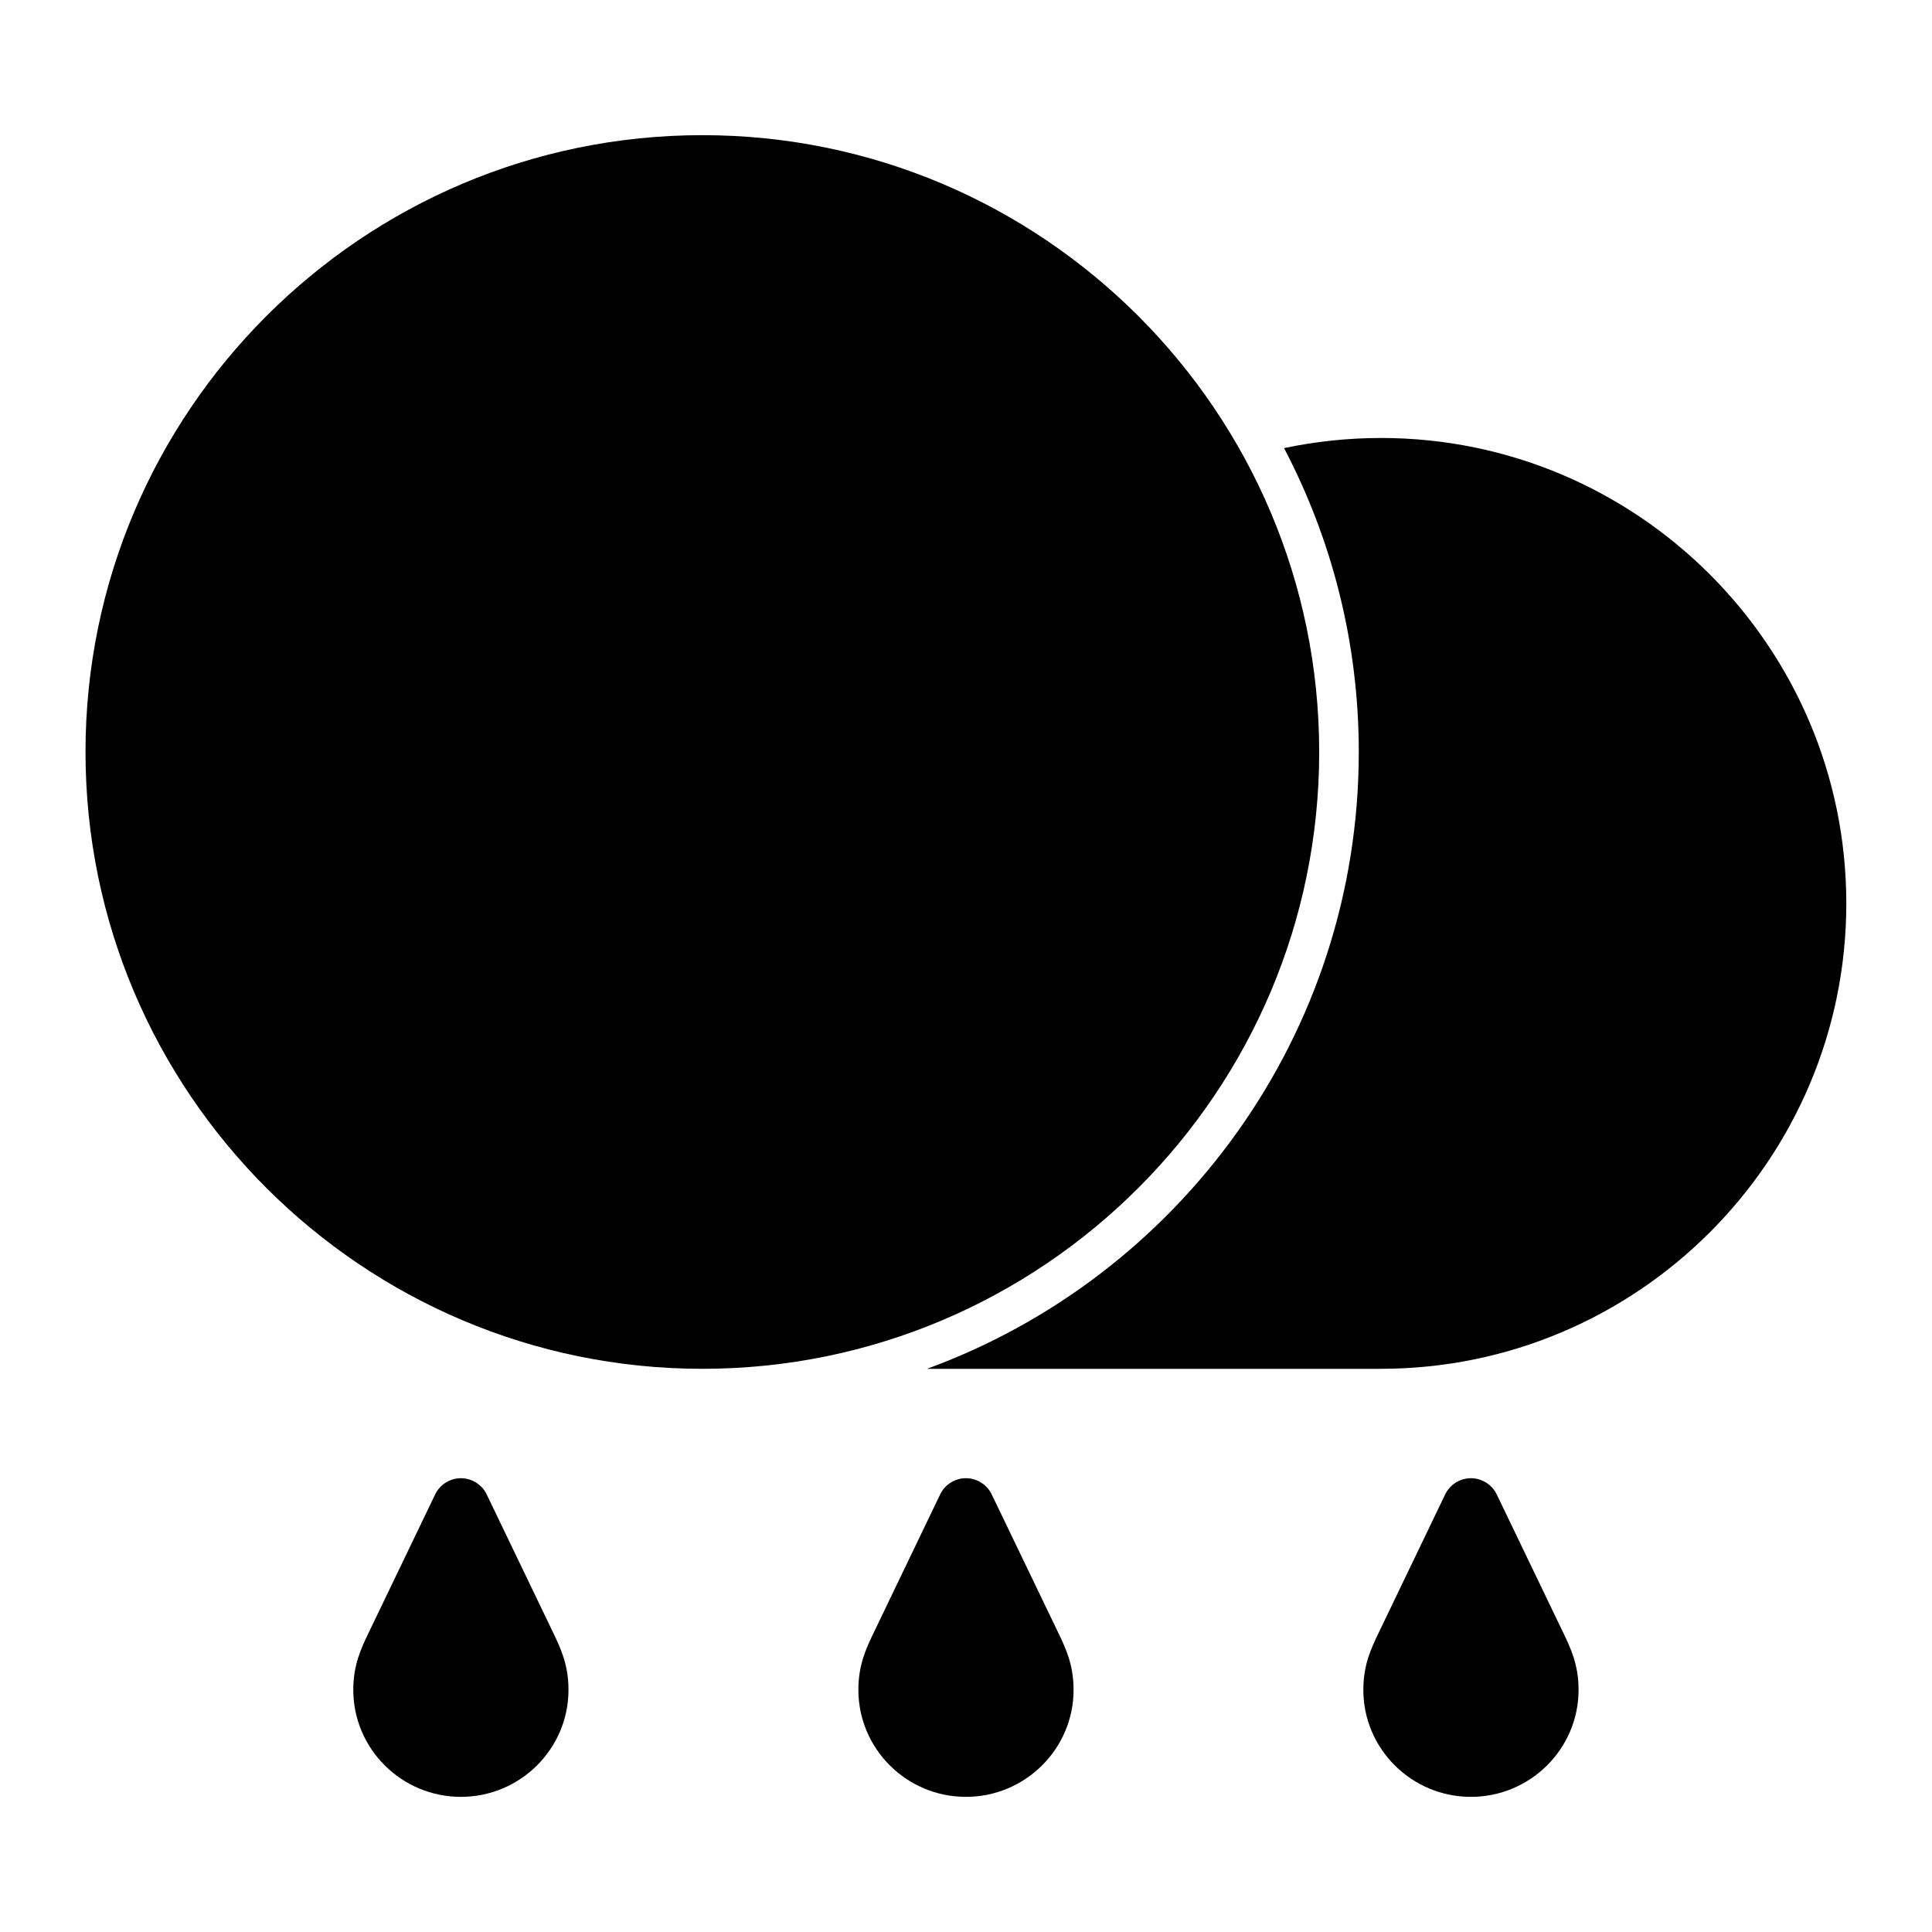
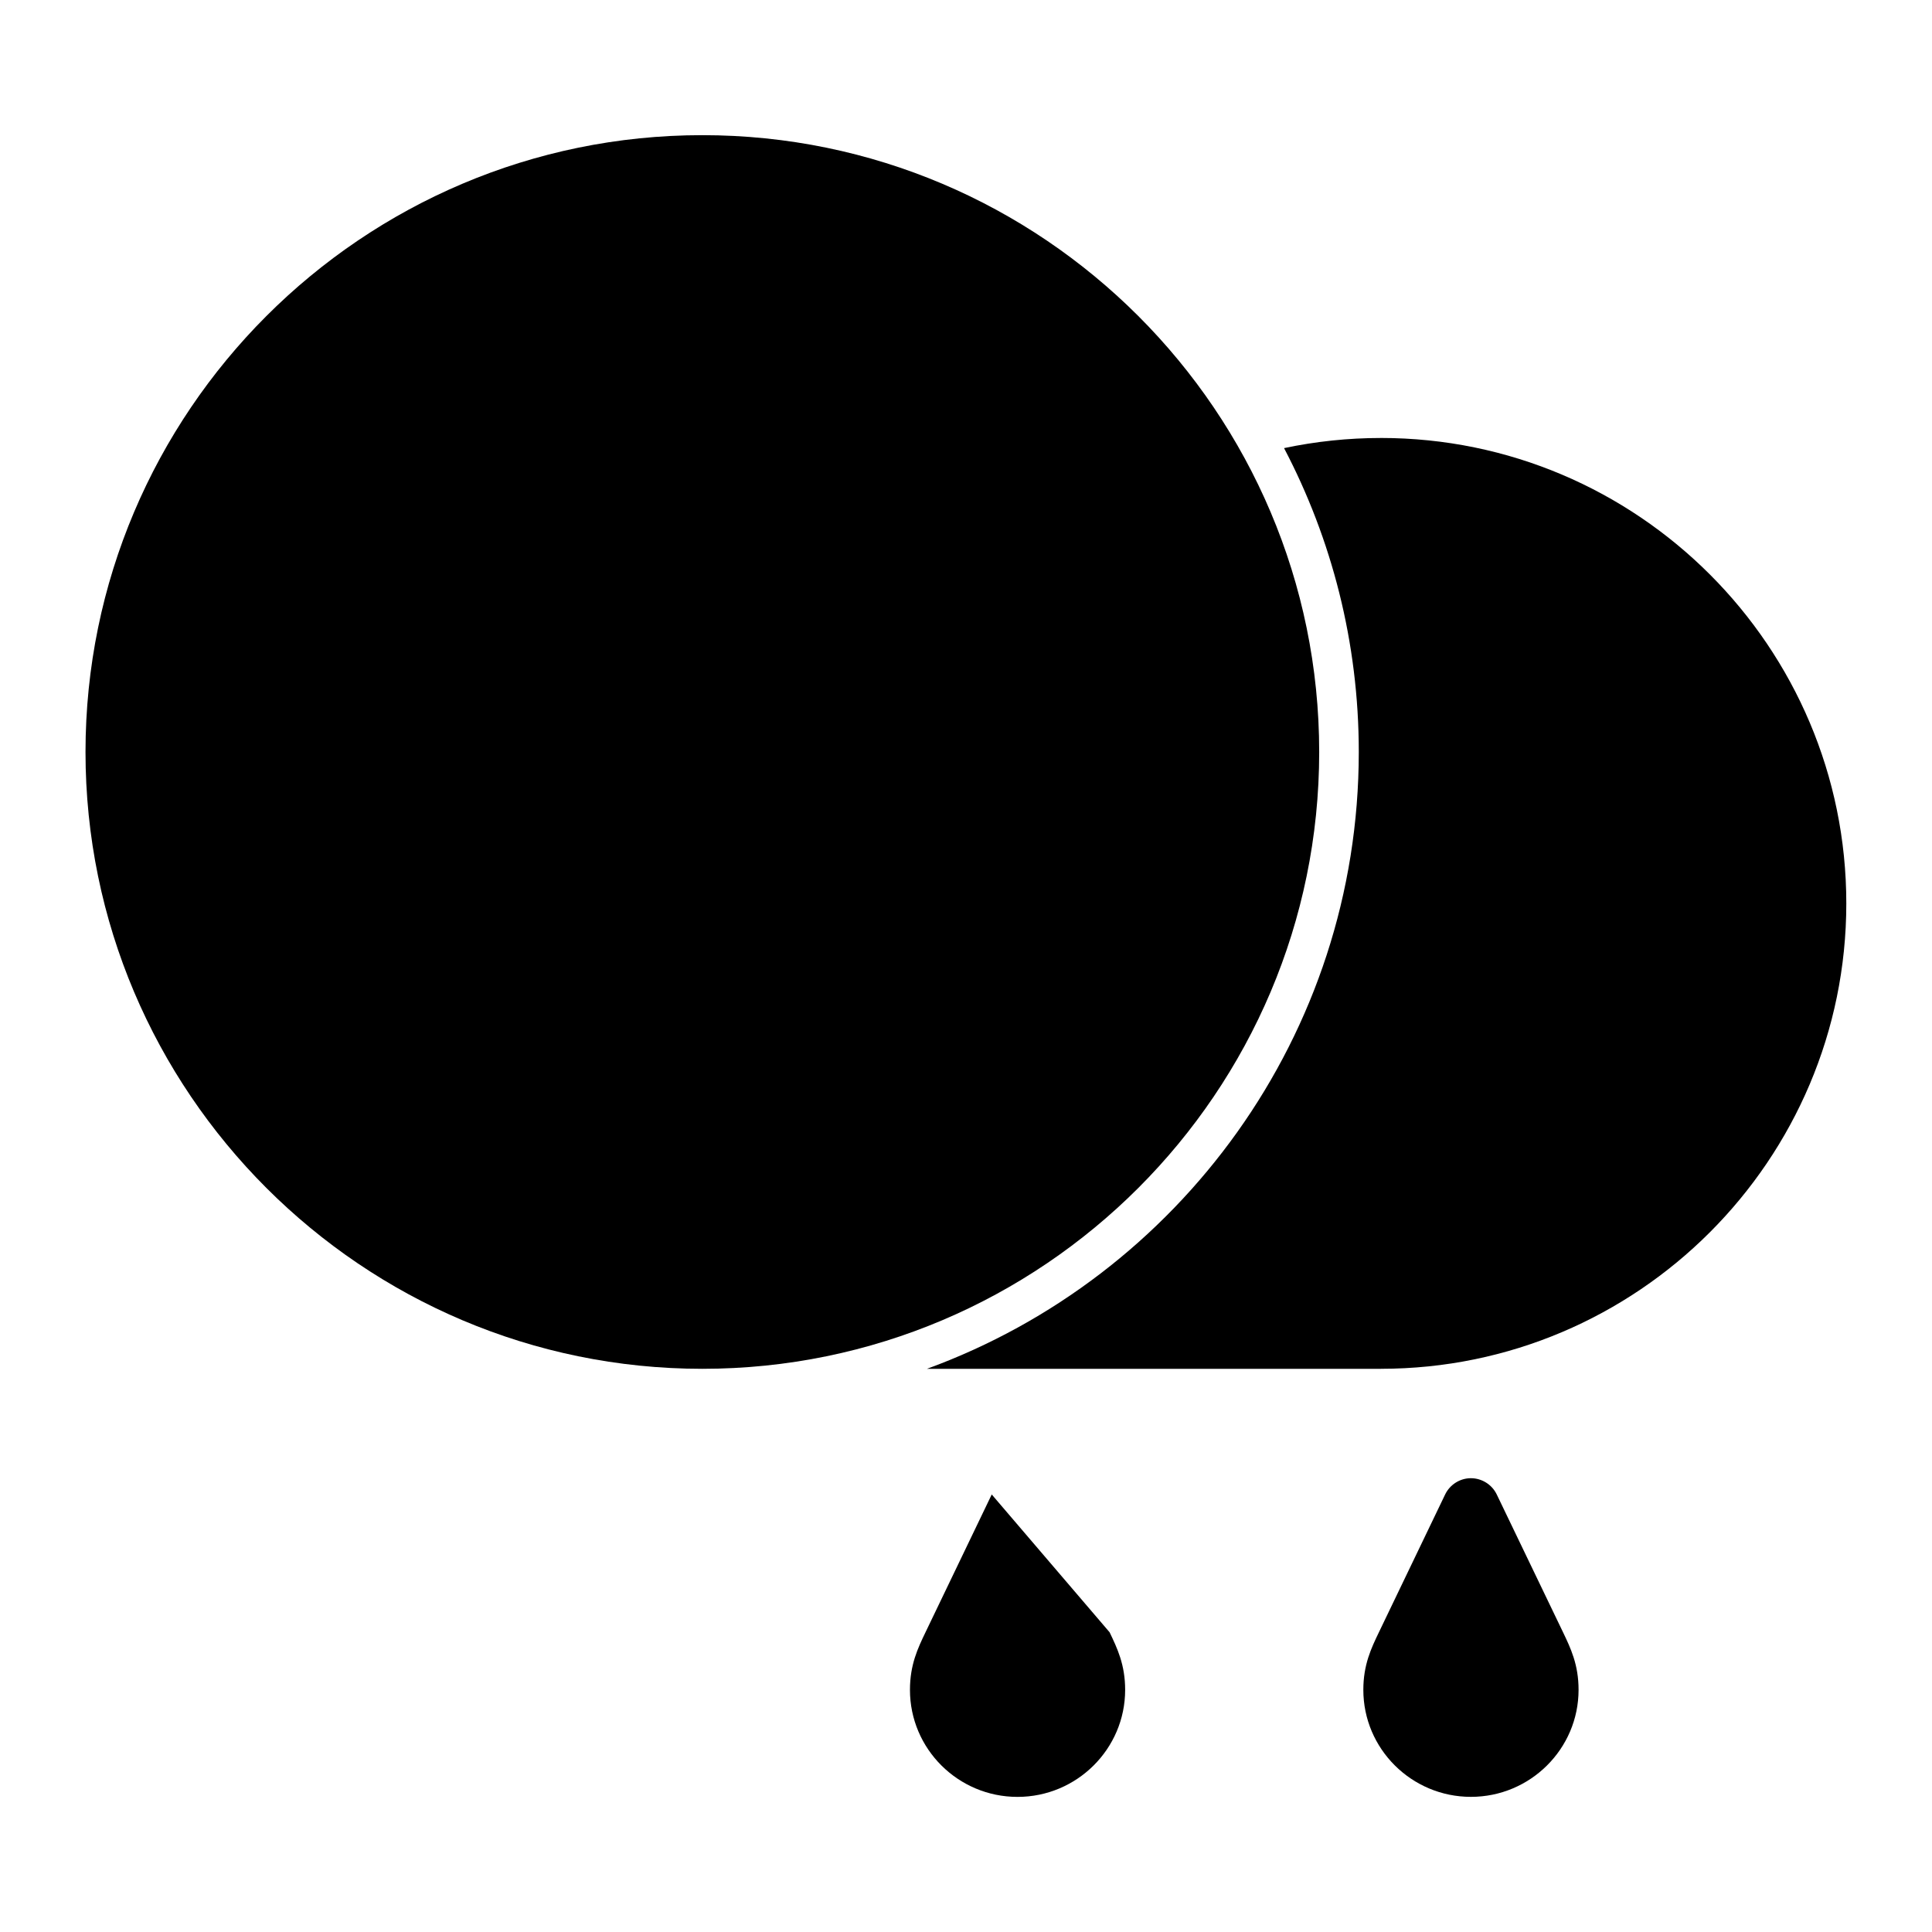
<svg xmlns="http://www.w3.org/2000/svg" fill="#000000" width="800px" height="800px" version="1.1" viewBox="144 144 512 512">
  <g>
    <path d="m493.6 343.29c0-90.137-73.336-163.47-163.47-163.47s-163.47 73.336-163.47 163.47c0 90.137 73.34 163.46 163.47 163.46 90.141 0 163.47-73.328 163.47-163.46z" />
    <path d="m509.95 260.07c-8.664 0-17.266 0.91-25.664 2.684 12.641 24.094 19.805 51.488 19.805 80.535 0 75.027-47.742 139.1-114.43 163.46h120.29v-0.004c68.008 0 123.34-55.328 123.34-123.33 0.008-68.02-55.32-123.35-123.34-123.35z" />
-     <path d="m272.98 540.04c-1.25-2.609-3.934-4.301-6.84-4.301-2.887 0-5.562 1.691-6.82 4.301l-17.559 36.516c-2.035 4.231-4.137 8.605-4.137 15.27 0 15.637 12.797 28.359 28.512 28.359 15.73 0 28.52-12.723 28.52-28.359 0-6.688-2.09-11.047-4.117-15.27z" />
-     <path d="m406.82 540.05c-1.258-2.625-3.945-4.312-6.848-4.312-2.898 0-5.57 1.691-6.82 4.301l-17.551 36.516c-2.035 4.231-4.121 8.605-4.121 15.27 0 15.637 12.777 28.359 28.5 28.359 15.73 0 28.527-12.723 28.527-28.359 0-6.695-2.098-11.047-4.121-15.27z" />
+     <path d="m406.82 540.05l-17.551 36.516c-2.035 4.231-4.121 8.605-4.121 15.27 0 15.637 12.777 28.359 28.5 28.359 15.73 0 28.527-12.723 28.527-28.359 0-6.695-2.098-11.047-4.121-15.27z" />
    <path d="m540.65 540.04c-1.258-2.609-3.949-4.301-6.848-4.301-2.887 0-5.562 1.691-6.82 4.301l-17.551 36.516c-2.035 4.231-4.133 8.602-4.133 15.27 0 15.637 12.785 28.359 28.512 28.359 15.723 0 28.527-12.723 28.527-28.359 0-6.688-2.098-11.047-4.121-15.27z" />
  </g>
</svg>